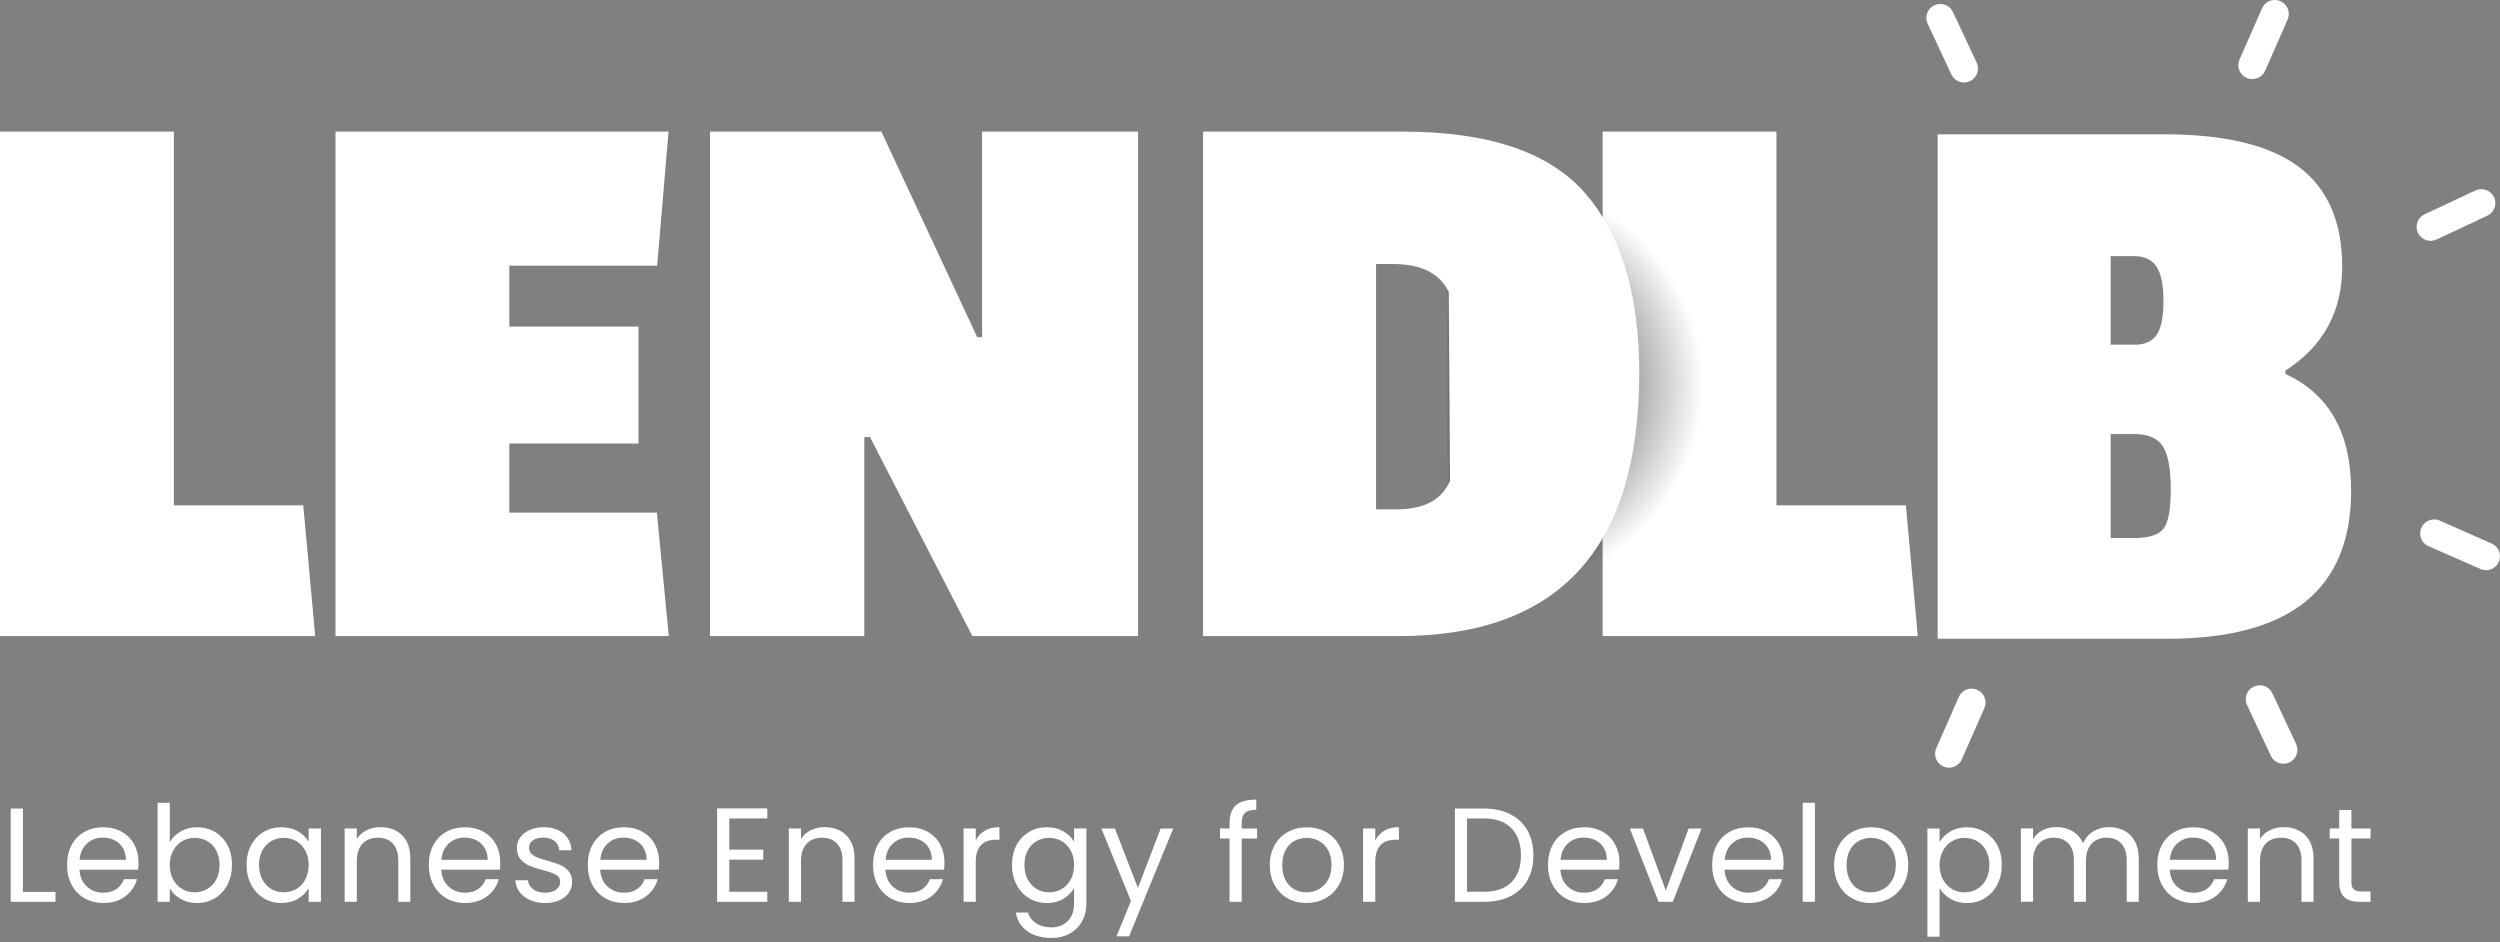
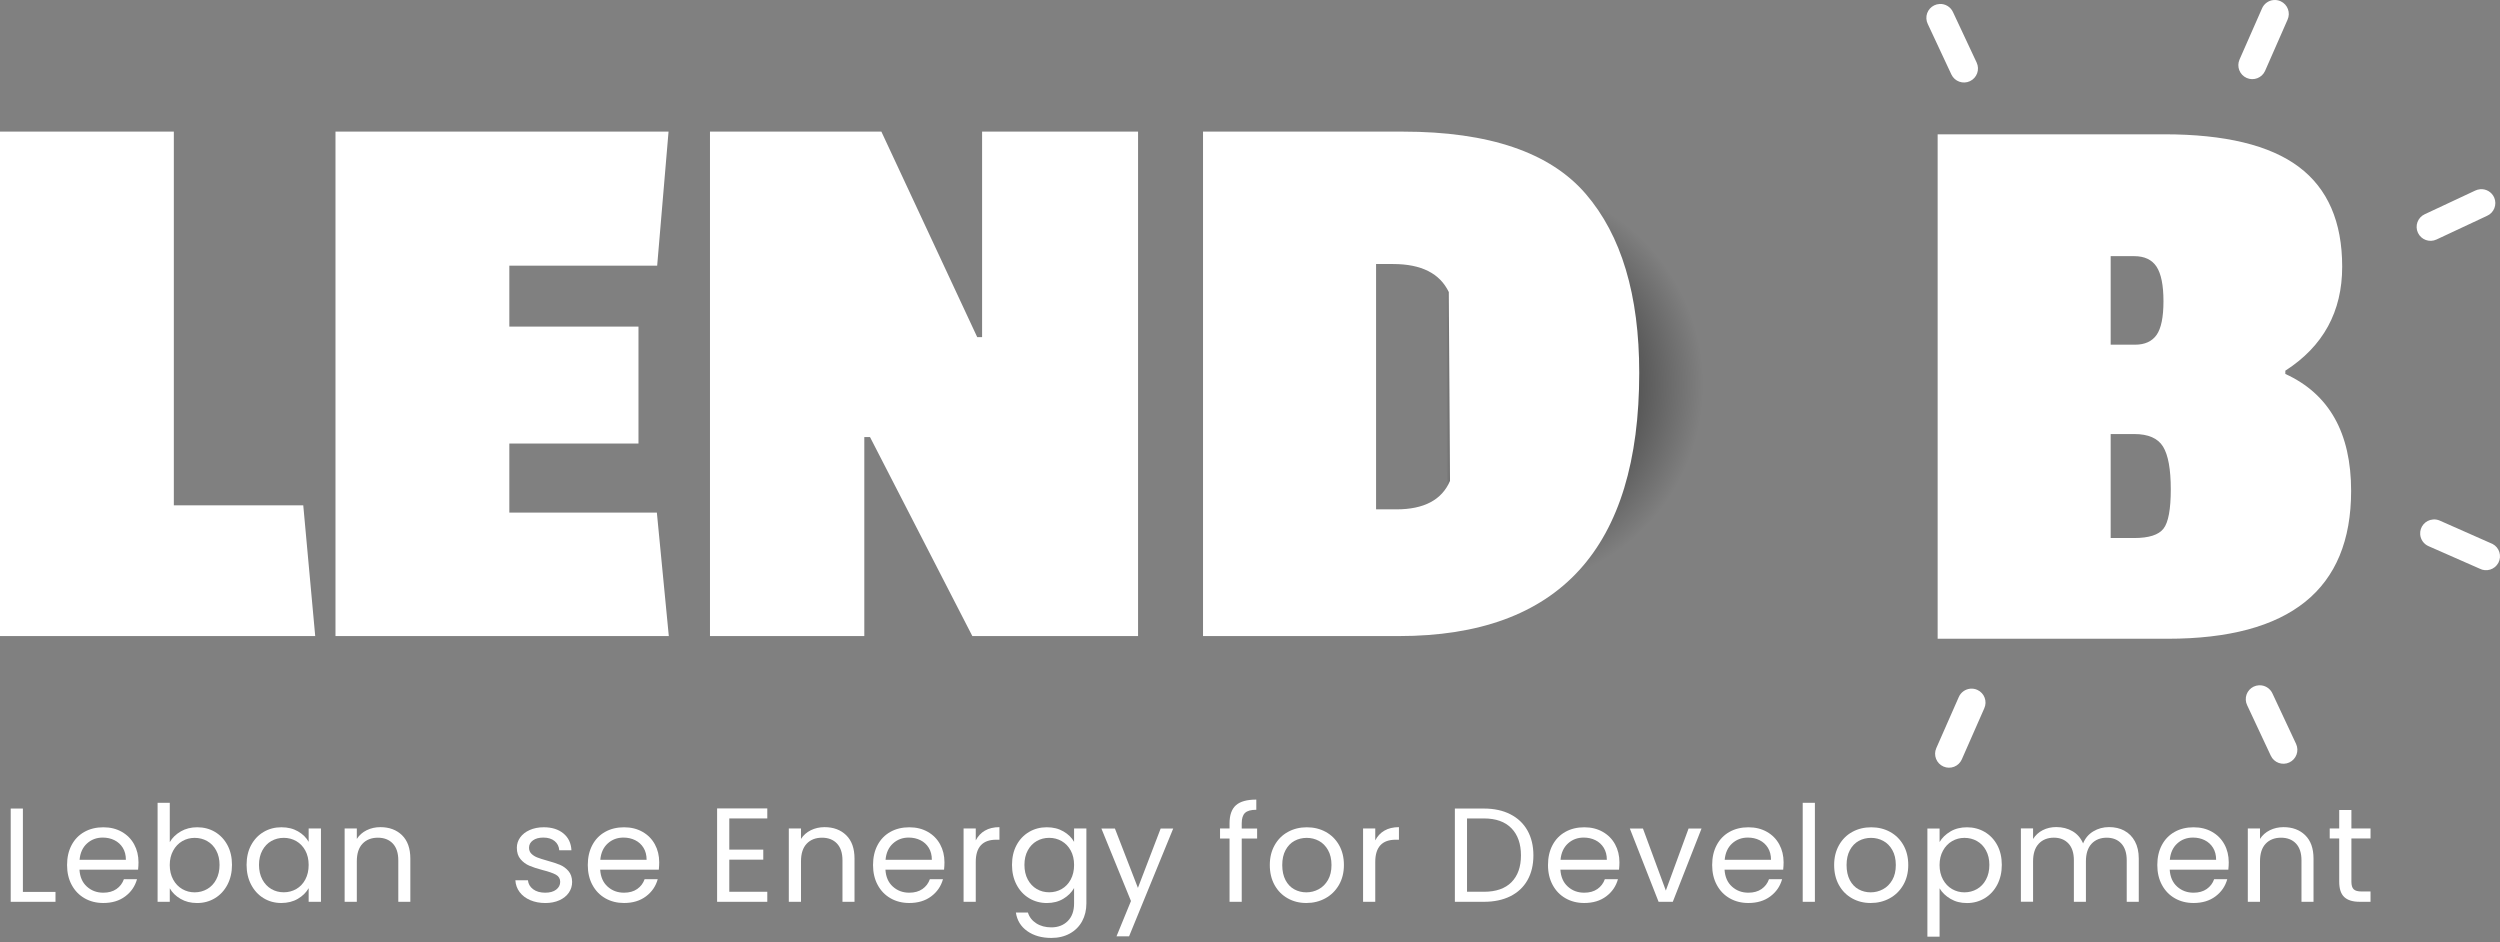
<svg xmlns="http://www.w3.org/2000/svg" width="191" height="72" viewBox="0 0 191 72" fill="none">
  <rect x="0" y="0" width="191" height="72" fill="#808080" stroke="none" />
  <path d="M189.473 14.459C189.342 14.472 189.214 14.506 189.097 14.565L185.244 16.37C184.711 16.62 184.481 17.253 184.731 17.787C184.981 18.32 185.615 18.549 186.148 18.299L190.001 16.494C190.541 16.261 190.789 15.634 190.558 15.096C190.373 14.671 189.935 14.412 189.475 14.457L189.473 14.459Z" fill="white" />
  <path d="M185.881 39.689C185.295 39.734 184.857 40.247 184.903 40.833C184.934 41.227 185.18 41.572 185.544 41.728L189.439 43.442C189.959 43.715 190.603 43.516 190.877 42.996C191.151 42.476 190.952 41.832 190.432 41.558C190.388 41.534 190.342 41.514 190.295 41.498L186.4 39.775C186.237 39.702 186.058 39.672 185.879 39.687L185.881 39.689Z" fill="white" />
  <path d="M148.181 0.305C147.593 0.336 147.142 0.838 147.175 1.424C147.182 1.567 147.219 1.704 147.281 1.831L149.086 5.692C149.338 6.225 149.973 6.453 150.506 6.201C151.039 5.949 151.267 5.314 151.016 4.781L149.21 0.928C149.03 0.528 148.621 0.28 148.181 0.303V0.305Z" fill="white" />
  <path d="M172.584 52.356C171.996 52.388 171.545 52.889 171.578 53.475C171.585 53.618 171.622 53.755 171.684 53.883L173.489 57.736C173.737 58.269 174.372 58.499 174.905 58.251C175.438 58.002 175.668 57.367 175.42 56.834L173.615 52.981C173.434 52.581 173.025 52.333 172.585 52.356H172.584Z" fill="white" />
  <path d="M173.688 0.004C173.301 0.044 172.967 0.293 172.815 0.65L171.101 4.546C170.862 5.084 171.105 5.716 171.643 5.955C172.182 6.194 172.814 5.951 173.053 5.413L174.767 1.51C175.013 0.975 174.779 0.344 174.245 0.097C174.071 0.017 173.878 -0.014 173.688 0.006V0.004Z" fill="white" />
  <path d="M150.519 52.617C150.132 52.658 149.798 52.906 149.646 53.264L147.932 57.159C147.695 57.697 147.94 58.327 148.478 58.563C149.017 58.8 149.646 58.555 149.882 58.017L151.596 54.122C151.842 53.587 151.609 52.955 151.074 52.709C150.9 52.629 150.707 52.597 150.517 52.617H150.519Z" fill="white" />
-   <path d="M146.521 48.596H122.44V10.056H135.721V38.605H145.609L146.521 48.596Z" fill="white" />
  <path d="M179.626 37.506C179.626 45.037 174.949 48.801 165.6 48.801H148.036V10.261H165.351C169.984 10.261 173.409 11.089 175.623 12.743C177.835 14.399 178.943 16.943 178.943 20.377C178.943 23.81 177.494 26.459 174.599 28.32V28.569C177.95 30.1 179.626 33.079 179.626 37.506ZM164.762 25.59C165.112 25.093 165.289 24.235 165.289 23.014C165.289 21.793 165.112 20.915 164.762 20.377C164.41 19.84 163.84 19.57 163.055 19.57H161.255V26.334H163.117C163.862 26.334 164.41 26.086 164.762 25.59ZM165.289 40.391C165.662 39.917 165.848 38.913 165.848 37.382C165.848 35.85 165.651 34.766 165.258 34.123C164.864 33.483 164.13 33.161 163.055 33.161H161.255V41.105H163.055C164.172 41.105 164.917 40.868 165.289 40.391Z" fill="white" />
  <mask id="mask0_4137_2975" style="mask-type:luminance" maskUnits="userSpaceOnUse" x="111" y="10" width="29" height="39">
    <path d="M139.26 10.146H111.15V48.843H139.26V10.146Z" fill="white" />
  </mask>
  <g mask="url(#mask0_4137_2975)">
    <path d="M131.187 28.556C131.187 41.961 125.063 48.664 112.817 48.664H97.86V10.124H113.127C119.705 10.124 124.36 11.706 127.091 14.871C129.821 18.037 131.187 22.598 131.187 28.556ZM116.728 36.81C117.349 35.363 117.659 32.953 117.659 29.58C117.659 26.207 117.318 23.808 116.635 22.381C115.953 20.953 114.534 20.24 112.384 20.24H111.081V38.982H112.632C114.742 38.982 116.108 38.259 116.728 36.81Z" fill="url(#paint0_radial_4137_2975)" />
  </g>
  <path d="M1.747 68.142H4.24V68.898H0.818V61.773H1.749V68.142H1.747Z" fill="white" />
  <path d="M10.548 66.445H6.071C6.106 66.996 6.294 67.428 6.639 67.737C6.982 68.047 7.4 68.202 7.891 68.202C8.292 68.202 8.628 68.109 8.898 67.921C9.167 67.733 9.356 67.483 9.466 67.169H10.468C10.318 67.708 10.019 68.146 9.568 68.483C9.119 68.821 8.559 68.989 7.893 68.989C7.361 68.989 6.885 68.87 6.467 68.631C6.049 68.392 5.719 68.054 5.481 67.615C5.242 67.175 5.124 66.665 5.124 66.087C5.124 65.508 5.239 65.001 5.47 64.564C5.702 64.128 6.027 63.792 6.447 63.557C6.867 63.321 7.349 63.205 7.893 63.205C8.437 63.205 8.895 63.321 9.304 63.551C9.712 63.783 10.028 64.103 10.249 64.508C10.47 64.913 10.581 65.371 10.581 65.882C10.581 66.059 10.57 66.247 10.55 66.445H10.548ZM9.382 64.772C9.225 64.517 9.011 64.323 8.743 64.19C8.475 64.057 8.175 63.991 7.849 63.991C7.378 63.991 6.978 64.141 6.648 64.44C6.317 64.74 6.127 65.156 6.08 65.687H9.618C9.618 65.333 9.539 65.028 9.382 64.772Z" fill="white" />
  <path d="M13.809 63.52C14.177 63.309 14.595 63.203 15.066 63.203C15.57 63.203 16.023 63.321 16.426 63.56C16.828 63.8 17.145 64.135 17.377 64.568C17.609 65.001 17.724 65.503 17.724 66.076C17.724 66.649 17.607 67.145 17.377 67.589C17.145 68.032 16.828 68.376 16.421 68.622C16.015 68.867 15.563 68.991 15.066 68.991C14.57 68.991 14.157 68.885 13.794 68.673C13.429 68.462 13.155 68.193 12.971 67.866V68.9H12.04V61.335H12.971V64.34C13.161 64.006 13.442 63.734 13.809 63.522V63.52ZM16.517 64.973C16.348 64.659 16.118 64.422 15.827 64.258C15.537 64.093 15.22 64.013 14.871 64.013C14.522 64.013 14.216 64.097 13.925 64.263C13.635 64.431 13.403 64.672 13.23 64.99C13.056 65.307 12.969 65.672 12.969 66.088C12.969 66.505 13.056 66.881 13.23 67.198C13.403 67.516 13.635 67.757 13.925 67.925C14.216 68.093 14.53 68.175 14.871 68.175C15.212 68.175 15.537 68.091 15.827 67.925C16.118 67.759 16.348 67.516 16.517 67.198C16.687 66.881 16.773 66.508 16.773 66.079C16.773 65.65 16.687 65.289 16.517 64.975V64.973Z" fill="white" />
  <path d="M19.186 64.568C19.418 64.135 19.735 63.8 20.142 63.56C20.548 63.321 20.998 63.203 21.497 63.203C21.995 63.203 22.413 63.309 22.774 63.52C23.136 63.732 23.404 63.997 23.581 64.318V63.296H24.521V68.898H23.581V67.856C23.397 68.182 23.123 68.454 22.758 68.668C22.393 68.883 21.97 68.989 21.486 68.989C21.002 68.989 20.538 68.867 20.137 68.62C19.735 68.376 19.418 68.031 19.186 67.587C18.954 67.144 18.839 66.64 18.839 66.074C18.839 65.508 18.954 64.999 19.186 64.566V64.568ZM23.326 64.982C23.156 64.668 22.926 64.429 22.636 64.261C22.346 64.095 22.028 64.011 21.679 64.011C21.331 64.011 21.015 64.094 20.728 64.256C20.442 64.418 20.214 64.657 20.044 64.971C19.874 65.285 19.788 65.652 19.788 66.076C19.788 66.499 19.874 66.879 20.044 67.195C20.214 67.512 20.442 67.753 20.728 67.921C21.015 68.089 21.331 68.171 21.679 68.171C22.028 68.171 22.346 68.087 22.636 67.921C22.926 67.755 23.156 67.512 23.326 67.195C23.495 66.877 23.581 66.508 23.581 66.085C23.581 65.661 23.495 65.294 23.326 64.981V64.982Z" fill="white" />
  <path d="M30.717 63.812C31.138 64.225 31.35 64.82 31.35 65.596V68.898H30.43V65.729C30.43 65.17 30.29 64.743 30.01 64.446C29.731 64.15 29.349 64 28.866 64C28.382 64 27.984 64.154 27.696 64.46C27.405 64.767 27.261 65.214 27.261 65.8V68.898H26.33V63.296H27.261V64.094C27.446 63.807 27.696 63.586 28.013 63.429C28.331 63.272 28.68 63.194 29.061 63.194C29.742 63.194 30.295 63.4 30.717 63.812Z" fill="white" />
-   <path d="M38.188 66.445H33.71C33.745 66.996 33.933 67.428 34.278 67.737C34.621 68.047 35.039 68.202 35.53 68.202C35.931 68.202 36.267 68.109 36.538 67.921C36.806 67.733 36.996 67.483 37.105 67.169H38.107C37.958 67.708 37.658 68.146 37.207 68.483C36.757 68.821 36.198 68.989 35.532 68.989C35.001 68.989 34.524 68.87 34.106 68.631C33.686 68.392 33.358 68.054 33.12 67.615C32.881 67.175 32.763 66.665 32.763 66.087C32.763 65.508 32.878 65.001 33.109 64.564C33.341 64.128 33.666 63.792 34.086 63.557C34.506 63.321 34.988 63.205 35.532 63.205C36.076 63.205 36.534 63.321 36.943 63.551C37.352 63.783 37.667 64.103 37.888 64.508C38.109 64.913 38.22 65.371 38.22 65.882C38.22 66.059 38.209 66.247 38.189 66.445H38.188ZM37.023 64.772C36.866 64.517 36.653 64.323 36.384 64.19C36.116 64.057 35.816 63.991 35.49 63.991C35.019 63.991 34.619 64.141 34.289 64.44C33.958 64.74 33.769 65.156 33.721 65.687H37.258C37.258 65.333 37.18 65.028 37.023 64.772Z" fill="white" />
  <path d="M40.508 68.77C40.166 68.624 39.898 68.419 39.701 68.157C39.504 67.894 39.394 67.593 39.374 67.251H40.334C40.362 67.531 40.493 67.759 40.729 67.936C40.964 68.113 41.273 68.202 41.654 68.202C42.008 68.202 42.288 68.124 42.492 67.967C42.696 67.81 42.799 67.613 42.799 67.374C42.799 67.135 42.689 66.947 42.472 66.826C42.253 66.707 41.917 66.589 41.461 66.474C41.044 66.364 40.707 66.255 40.444 66.141C40.181 66.028 39.956 65.862 39.769 65.641C39.581 65.421 39.487 65.128 39.487 64.767C39.487 64.48 39.573 64.219 39.743 63.98C39.913 63.741 40.156 63.553 40.469 63.413C40.783 63.274 41.141 63.203 41.543 63.203C42.163 63.203 42.663 63.36 43.045 63.674C43.426 63.988 43.631 64.416 43.658 64.962H42.727C42.707 64.67 42.589 64.435 42.375 64.258C42.16 64.081 41.873 63.991 41.512 63.991C41.178 63.991 40.911 64.062 40.714 64.207C40.517 64.349 40.418 64.537 40.418 64.769C40.418 64.953 40.479 65.105 40.597 65.223C40.716 65.342 40.866 65.439 41.046 65.51C41.227 65.581 41.477 65.661 41.798 65.751C42.2 65.86 42.527 65.968 42.78 66.072C43.032 66.178 43.249 66.337 43.43 66.547C43.611 66.758 43.704 67.034 43.711 67.375C43.711 67.682 43.626 67.958 43.456 68.204C43.286 68.449 43.045 68.642 42.735 68.781C42.424 68.92 42.069 68.991 41.667 68.991C41.238 68.991 40.853 68.918 40.511 68.772L40.508 68.77Z" fill="white" />
  <path d="M50.332 66.445H45.854C45.889 66.996 46.077 67.428 46.422 67.737C46.765 68.047 47.183 68.202 47.674 68.202C48.075 68.202 48.411 68.109 48.681 67.921C48.95 67.733 49.14 67.483 49.249 67.169H50.251C50.102 67.708 49.802 68.146 49.351 68.483C48.901 68.821 48.342 68.989 47.676 68.989C47.145 68.989 46.668 68.87 46.25 68.631C45.83 68.392 45.502 68.054 45.264 67.615C45.025 67.175 44.907 66.665 44.907 66.087C44.907 65.508 45.022 65.001 45.254 64.564C45.485 64.128 45.81 63.792 46.23 63.557C46.65 63.321 47.132 63.205 47.676 63.205C48.22 63.205 48.678 63.321 49.087 63.551C49.496 63.783 49.811 64.103 50.032 64.508C50.253 64.913 50.364 65.371 50.364 65.882C50.364 66.059 50.353 66.247 50.334 66.445H50.332ZM49.165 64.772C49.008 64.517 48.795 64.323 48.526 64.19C48.258 64.057 47.959 63.991 47.632 63.991C47.161 63.991 46.761 64.141 46.431 64.44C46.1 64.74 45.911 65.156 45.863 65.687H49.401C49.401 65.333 49.322 65.028 49.165 64.772Z" fill="white" />
  <path d="M55.718 62.529V64.911H58.314V65.678H55.718V68.131H58.621V68.898H54.787V61.763H58.621V62.529H55.718Z" fill="white" />
  <path d="M64.651 63.812C65.073 64.225 65.285 64.82 65.285 65.596V68.898H64.365V65.729C64.365 65.17 64.224 64.743 63.945 64.446C63.666 64.15 63.284 64 62.8 64C62.317 64 61.919 64.154 61.63 64.46C61.34 64.767 61.196 65.214 61.196 65.8V68.898H60.265V63.296H61.196V64.094C61.38 63.807 61.63 63.586 61.948 63.429C62.266 63.272 62.614 63.194 62.996 63.194C63.677 63.194 64.23 63.4 64.651 63.812Z" fill="white" />
  <path d="M72.124 66.445H67.647C67.681 66.996 67.87 67.428 68.215 67.737C68.558 68.047 68.976 68.202 69.467 68.202C69.868 68.202 70.204 68.109 70.474 67.921C70.743 67.733 70.932 67.483 71.042 67.169H72.044C71.894 67.708 71.595 68.146 71.144 68.483C70.693 68.821 70.135 68.989 69.469 68.989C68.937 68.989 68.461 68.87 68.043 68.631C67.623 68.392 67.294 68.054 67.057 67.615C66.818 67.175 66.7 66.665 66.7 66.087C66.7 65.508 66.814 65.001 67.046 64.564C67.278 64.128 67.603 63.792 68.023 63.557C68.443 63.321 68.924 63.205 69.469 63.205C70.012 63.205 70.471 63.321 70.879 63.551C71.288 63.783 71.604 64.103 71.825 64.508C72.046 64.913 72.157 65.371 72.157 65.882C72.157 66.059 72.146 66.247 72.126 66.445H72.124ZM70.958 64.772C70.801 64.517 70.587 64.323 70.319 64.19C70.051 64.057 69.751 63.991 69.425 63.991C68.954 63.991 68.554 64.141 68.224 64.44C67.893 64.74 67.703 65.156 67.656 65.687H71.193C71.193 65.333 71.115 65.028 70.958 64.772Z" fill="white" />
  <path d="M75.248 63.46C75.55 63.283 75.921 63.194 76.357 63.194V64.154H76.113C75.07 64.154 74.548 64.719 74.548 65.851V68.898H73.617V63.296H74.548V64.205C74.713 63.885 74.945 63.635 75.249 63.458L75.248 63.46Z" fill="white" />
  <path d="M81.247 63.52C81.612 63.732 81.882 63.997 82.06 64.318V63.296H83V69.02C83 69.531 82.89 69.986 82.673 70.385C82.454 70.783 82.144 71.095 81.738 71.32C81.333 71.544 80.86 71.658 80.322 71.658C79.586 71.658 78.973 71.484 78.482 71.136C77.991 70.789 77.701 70.314 77.613 69.716H78.533C78.635 70.057 78.847 70.331 79.166 70.539C79.486 70.747 79.871 70.851 80.322 70.851C80.833 70.851 81.251 70.69 81.574 70.371C81.897 70.049 82.06 69.6 82.06 69.022V67.846C81.875 68.173 81.603 68.447 81.242 68.664C80.88 68.883 80.459 68.991 79.975 68.991C79.491 68.991 79.026 68.868 78.621 68.622C78.216 68.377 77.896 68.032 77.664 67.589C77.432 67.145 77.317 66.642 77.317 66.076C77.317 65.51 77.432 65.001 77.664 64.568C77.896 64.135 78.214 63.8 78.621 63.56C79.026 63.321 79.477 63.203 79.975 63.203C80.473 63.203 80.882 63.309 81.247 63.52ZM81.804 64.982C81.634 64.668 81.404 64.429 81.114 64.261C80.824 64.095 80.506 64.011 80.158 64.011C79.809 64.011 79.493 64.094 79.207 64.256C78.92 64.42 78.692 64.657 78.522 64.971C78.352 65.285 78.267 65.652 78.267 66.076C78.267 66.499 78.352 66.879 78.522 67.195C78.692 67.512 78.92 67.753 79.207 67.921C79.493 68.089 79.809 68.171 80.158 68.171C80.506 68.171 80.824 68.087 81.114 67.921C81.404 67.755 81.634 67.512 81.804 67.195C81.974 66.877 82.06 66.508 82.06 66.085C82.06 65.661 81.974 65.294 81.804 64.981V64.982Z" fill="white" />
  <path d="M89.635 63.296L86.262 71.535H85.301L86.406 68.838L84.146 63.298H85.179L86.937 67.835L88.675 63.298H89.635V63.296Z" fill="white" />
  <path d="M96.044 64.062H94.868V68.898H93.937V64.062H93.211V63.296H93.937V62.898C93.937 62.272 94.1 61.814 94.423 61.523C94.746 61.233 95.266 61.089 95.982 61.089V61.867C95.573 61.867 95.284 61.947 95.118 62.108C94.95 62.268 94.868 62.531 94.868 62.9V63.298H96.044V64.064V64.062Z" fill="white" />
  <path d="M98.378 68.631C97.953 68.392 97.619 68.054 97.376 67.615C97.133 67.175 97.013 66.665 97.013 66.087C97.013 65.508 97.137 65.008 97.385 64.568C97.633 64.128 97.973 63.79 98.402 63.557C98.831 63.321 99.311 63.205 99.844 63.205C100.377 63.205 100.855 63.321 101.286 63.557C101.715 63.792 102.054 64.128 102.303 64.564C102.551 65.001 102.675 65.508 102.675 66.087C102.675 66.665 102.547 67.175 102.292 67.615C102.036 68.054 101.691 68.394 101.255 68.631C100.819 68.87 100.335 68.989 99.804 68.989C99.272 68.989 98.803 68.87 98.378 68.631ZM100.746 67.938C101.039 67.781 101.275 67.545 101.456 67.233C101.636 66.919 101.726 66.538 101.726 66.088C101.726 65.639 101.638 65.258 101.459 64.944C101.282 64.63 101.05 64.396 100.764 64.243C100.477 64.09 100.167 64.013 99.833 64.013C99.499 64.013 99.179 64.09 98.898 64.243C98.615 64.396 98.389 64.63 98.219 64.944C98.049 65.258 97.964 65.639 97.964 66.088C97.964 66.538 98.048 66.93 98.214 67.244C98.38 67.558 98.604 67.792 98.884 67.945C99.163 68.098 99.47 68.175 99.804 68.175C100.138 68.175 100.452 68.096 100.744 67.939L100.746 67.938Z" fill="white" />
  <path d="M105.769 63.46C106.072 63.283 106.442 63.194 106.879 63.194V64.154H106.634C105.592 64.154 105.07 64.719 105.07 65.851V68.898H104.139V63.296H105.07V64.205C105.234 63.885 105.466 63.635 105.771 63.458L105.769 63.46Z" fill="white" />
  <path d="M115.388 62.208C115.958 62.498 116.394 62.911 116.697 63.449C117 63.988 117.152 64.621 117.152 65.351C117.152 66.081 117 66.713 116.697 67.248C116.394 67.782 115.958 68.191 115.388 68.474C114.819 68.757 114.147 68.898 113.37 68.898H111.152V61.773H113.37C114.147 61.773 114.819 61.918 115.388 62.208ZM115.474 67.401C115.958 66.914 116.201 66.231 116.201 65.351C116.201 64.471 115.958 63.774 115.471 63.276C114.983 62.777 114.284 62.529 113.37 62.529H112.081V68.131H113.37C114.29 68.131 114.991 67.888 115.476 67.401H115.474Z" fill="white" />
  <path d="M123.692 66.445H119.214C119.249 66.996 119.437 67.428 119.782 67.737C120.125 68.047 120.543 68.202 121.034 68.202C121.436 68.202 121.772 68.109 122.042 67.921C122.31 67.733 122.5 67.483 122.61 67.169H123.612C123.462 67.708 123.163 68.146 122.712 68.483C122.263 68.821 121.702 68.989 121.036 68.989C120.505 68.989 120.029 68.87 119.611 68.631C119.191 68.392 118.862 68.054 118.625 67.615C118.386 67.175 118.267 66.665 118.267 66.087C118.267 65.508 118.382 65.001 118.614 64.564C118.846 64.128 119.171 63.792 119.59 63.557C120.01 63.321 120.492 63.205 121.036 63.205C121.58 63.205 122.038 63.321 122.447 63.551C122.856 63.783 123.172 64.103 123.393 64.508C123.613 64.913 123.725 65.371 123.725 65.882C123.725 66.059 123.714 66.247 123.694 66.445H123.692ZM122.527 64.772C122.37 64.517 122.157 64.323 121.889 64.19C121.62 64.057 121.321 63.991 120.994 63.991C120.523 63.991 120.123 64.141 119.793 64.44C119.463 64.74 119.273 65.156 119.225 65.687H122.763C122.763 65.333 122.684 65.028 122.527 64.772Z" fill="white" />
  <path d="M127.27 68.04L129.007 63.298H129.998L127.801 68.9H126.717L124.519 63.298H125.521L127.27 68.04Z" fill="white" />
  <path d="M136.234 66.445H131.756C131.791 66.996 131.979 67.428 132.324 67.737C132.667 68.047 133.085 68.202 133.576 68.202C133.978 68.202 134.313 68.109 134.584 67.921C134.852 67.733 135.042 67.483 135.151 67.169H136.153C136.004 67.708 135.704 68.146 135.254 68.483C134.804 68.821 134.244 68.989 133.578 68.989C133.047 68.989 132.57 68.87 132.152 68.631C131.732 68.392 131.404 68.054 131.167 67.615C130.927 67.175 130.809 66.665 130.809 66.087C130.809 65.508 130.924 65.001 131.156 64.564C131.387 64.128 131.712 63.792 132.132 63.557C132.552 63.321 133.034 63.205 133.578 63.205C134.122 63.205 134.58 63.321 134.989 63.551C135.398 63.783 135.714 64.103 135.934 64.508C136.155 64.913 136.267 65.371 136.267 65.882C136.267 66.059 136.256 66.247 136.236 66.445H136.234ZM135.069 64.772C134.912 64.517 134.699 64.323 134.43 64.19C134.162 64.057 133.863 63.991 133.536 63.991C133.065 63.991 132.665 64.141 132.335 64.44C132.004 64.74 131.815 65.156 131.767 65.687H135.305C135.305 65.333 135.226 65.028 135.069 64.772Z" fill="white" />
  <path d="M138.658 61.334V68.898H137.727V61.334H138.658Z" fill="white" />
  <path d="M141.494 68.631C141.069 68.392 140.735 68.054 140.492 67.615C140.249 67.175 140.129 66.665 140.129 66.087C140.129 65.508 140.253 65.008 140.501 64.568C140.75 64.128 141.089 63.79 141.518 63.557C141.947 63.321 142.427 63.205 142.96 63.205C143.493 63.205 143.971 63.321 144.402 63.557C144.831 63.792 145.17 64.128 145.419 64.564C145.667 65.001 145.791 65.508 145.791 66.087C145.791 66.665 145.663 67.175 145.408 67.615C145.152 68.054 144.807 68.394 144.371 68.631C143.935 68.87 143.451 68.989 142.92 68.989C142.389 68.989 141.92 68.87 141.494 68.631ZM143.86 67.938C144.154 67.781 144.389 67.545 144.57 67.233C144.751 66.919 144.84 66.538 144.84 66.088C144.84 65.639 144.751 65.258 144.574 64.944C144.397 64.63 144.165 64.396 143.878 64.243C143.592 64.09 143.281 64.013 142.947 64.013C142.613 64.013 142.294 64.09 142.013 64.243C141.73 64.396 141.503 64.63 141.334 64.944C141.164 65.258 141.078 65.639 141.078 66.088C141.078 66.538 141.162 66.93 141.328 67.244C141.494 67.558 141.719 67.792 141.998 67.945C142.277 68.098 142.584 68.175 142.918 68.175C143.252 68.175 143.566 68.096 143.858 67.939L143.86 67.938Z" fill="white" />
  <path d="M149.008 63.526C149.373 63.31 149.796 63.205 150.28 63.205C150.764 63.205 151.229 63.323 151.634 63.562C152.039 63.801 152.359 64.137 152.591 64.57C152.823 65.002 152.938 65.504 152.938 66.078C152.938 66.651 152.821 67.147 152.591 67.591C152.359 68.034 152.039 68.377 151.634 68.624C151.229 68.868 150.776 68.993 150.28 68.993C149.783 68.993 149.382 68.885 149.017 68.671C148.652 68.456 148.374 68.189 148.184 67.868V71.559H147.253V63.299H148.184V64.333C148.369 64.013 148.643 63.745 149.008 63.529V63.526ZM151.731 64.973C151.561 64.659 151.331 64.422 151.041 64.258C150.751 64.093 150.433 64.013 150.085 64.013C149.736 64.013 149.429 64.097 149.139 64.263C148.849 64.431 148.617 64.672 148.444 64.99C148.27 65.307 148.183 65.672 148.183 66.088C148.183 66.505 148.27 66.881 148.444 67.198C148.617 67.516 148.849 67.757 149.139 67.925C149.429 68.093 149.743 68.175 150.085 68.175C150.426 68.175 150.751 68.091 151.041 67.925C151.331 67.759 151.561 67.516 151.731 67.198C151.901 66.881 151.987 66.508 151.987 66.079C151.987 65.65 151.901 65.289 151.731 64.975V64.973Z" fill="white" />
  <path d="M162.299 63.465C162.641 63.646 162.909 63.916 163.106 64.278C163.303 64.639 163.402 65.079 163.402 65.596V68.898H162.482V65.729C162.482 65.17 162.343 64.743 162.068 64.446C161.792 64.148 161.418 64 160.949 64C160.48 64 160.08 64.156 159.793 64.466C159.507 64.776 159.364 65.223 159.364 65.809V68.896H158.444V65.727C158.444 65.169 158.306 64.741 158.03 64.444C157.754 64.148 157.38 63.998 156.911 63.998C156.442 63.998 156.042 64.154 155.756 64.464C155.469 64.774 155.327 65.222 155.327 65.807V68.894H154.396V63.292H155.327V64.099C155.511 63.807 155.757 63.581 156.068 63.423C156.378 63.267 156.719 63.188 157.095 63.188C157.566 63.188 157.981 63.294 158.342 63.506C158.704 63.717 158.972 64.028 159.149 64.437C159.306 64.042 159.565 63.736 159.927 63.517C160.288 63.299 160.69 63.19 161.133 63.19C161.577 63.19 161.958 63.281 162.298 63.46L162.299 63.465Z" fill="white" />
  <path d="M170.243 66.445H165.766C165.8 66.996 165.988 67.428 166.333 67.737C166.677 68.047 167.095 68.202 167.586 68.202C167.987 68.202 168.323 68.109 168.593 67.921C168.861 67.733 169.051 67.483 169.161 67.169H170.163C170.013 67.708 169.714 68.146 169.263 68.483C168.814 68.821 168.254 68.989 167.587 68.989C167.056 68.989 166.58 68.87 166.162 68.631C165.742 68.392 165.413 68.054 165.176 67.615C164.937 67.175 164.818 66.665 164.818 66.087C164.818 65.508 164.933 65.001 165.165 64.564C165.397 64.128 165.722 63.792 166.142 63.557C166.562 63.321 167.043 63.205 167.587 63.205C168.131 63.205 168.589 63.321 168.998 63.551C169.407 63.783 169.723 64.103 169.944 64.508C170.165 64.913 170.276 65.371 170.276 65.882C170.276 66.059 170.265 66.247 170.245 66.445H170.243ZM169.077 64.772C168.92 64.517 168.706 64.323 168.438 64.19C168.17 64.057 167.87 63.991 167.544 63.991C167.073 63.991 166.673 64.141 166.343 64.44C166.012 64.74 165.822 65.156 165.775 65.687H169.312C169.312 65.333 169.234 65.028 169.077 64.772Z" fill="white" />
  <path d="M176.119 63.812C176.541 64.225 176.753 64.82 176.753 65.596V68.898H175.833V65.729C175.833 65.17 175.692 64.743 175.413 64.446C175.134 64.15 174.752 64 174.268 64C173.785 64 173.387 64.154 173.098 64.46C172.808 64.767 172.664 65.214 172.664 65.8V68.898H171.733V63.296H172.664V64.094C172.848 63.807 173.098 63.586 173.416 63.429C173.733 63.272 174.082 63.194 174.464 63.194C175.144 63.194 175.698 63.4 176.119 63.812Z" fill="white" />
  <path d="M179.647 64.062V67.364C179.647 67.636 179.706 67.83 179.821 67.941C179.936 68.054 180.138 68.109 180.423 68.109H181.108V68.896H180.27C179.751 68.896 179.363 68.777 179.105 68.538C178.846 68.299 178.716 67.908 178.716 67.363V64.061H177.99V63.294H178.716V61.883H179.647V63.294H181.109V64.061H179.647V64.062Z" fill="white" />
  <path d="M24.082 48.596H0V10.056H13.281V38.605H23.169L24.082 48.596Z" fill="white" />
  <path d="M51.097 48.596H25.631V10.056H51.077L50.208 20.296H38.913V24.951H48.78V33.888H38.913V39.163H50.184L51.097 48.596Z" fill="white" />
  <path d="M86.948 48.596H74.287L66.468 33.391H66.033V48.596H54.242V10.056H67.337L74.66 25.758H75.032V10.056H86.948V48.596Z" fill="white" />
  <path d="M125.238 28.488C125.238 41.894 119.114 48.596 106.868 48.596H91.911V10.056H107.178C113.757 10.056 118.411 11.639 121.142 14.804C123.873 17.969 125.238 22.531 125.238 28.488ZM110.687 22.313C110.004 20.886 108.586 20.172 106.435 20.172H105.132V38.915H106.684C108.794 38.915 110.159 38.192 110.78 36.743" fill="white" />
  <defs>
    <radialGradient id="paint0_radial_4137_2975" cx="0" cy="0" r="1" gradientUnits="userSpaceOnUse" gradientTransform="translate(114.523 29.394) scale(15.607 15.607)">
      <stop />
      <stop offset="1" stop-opacity="0" />
    </radialGradient>
  </defs>
</svg>